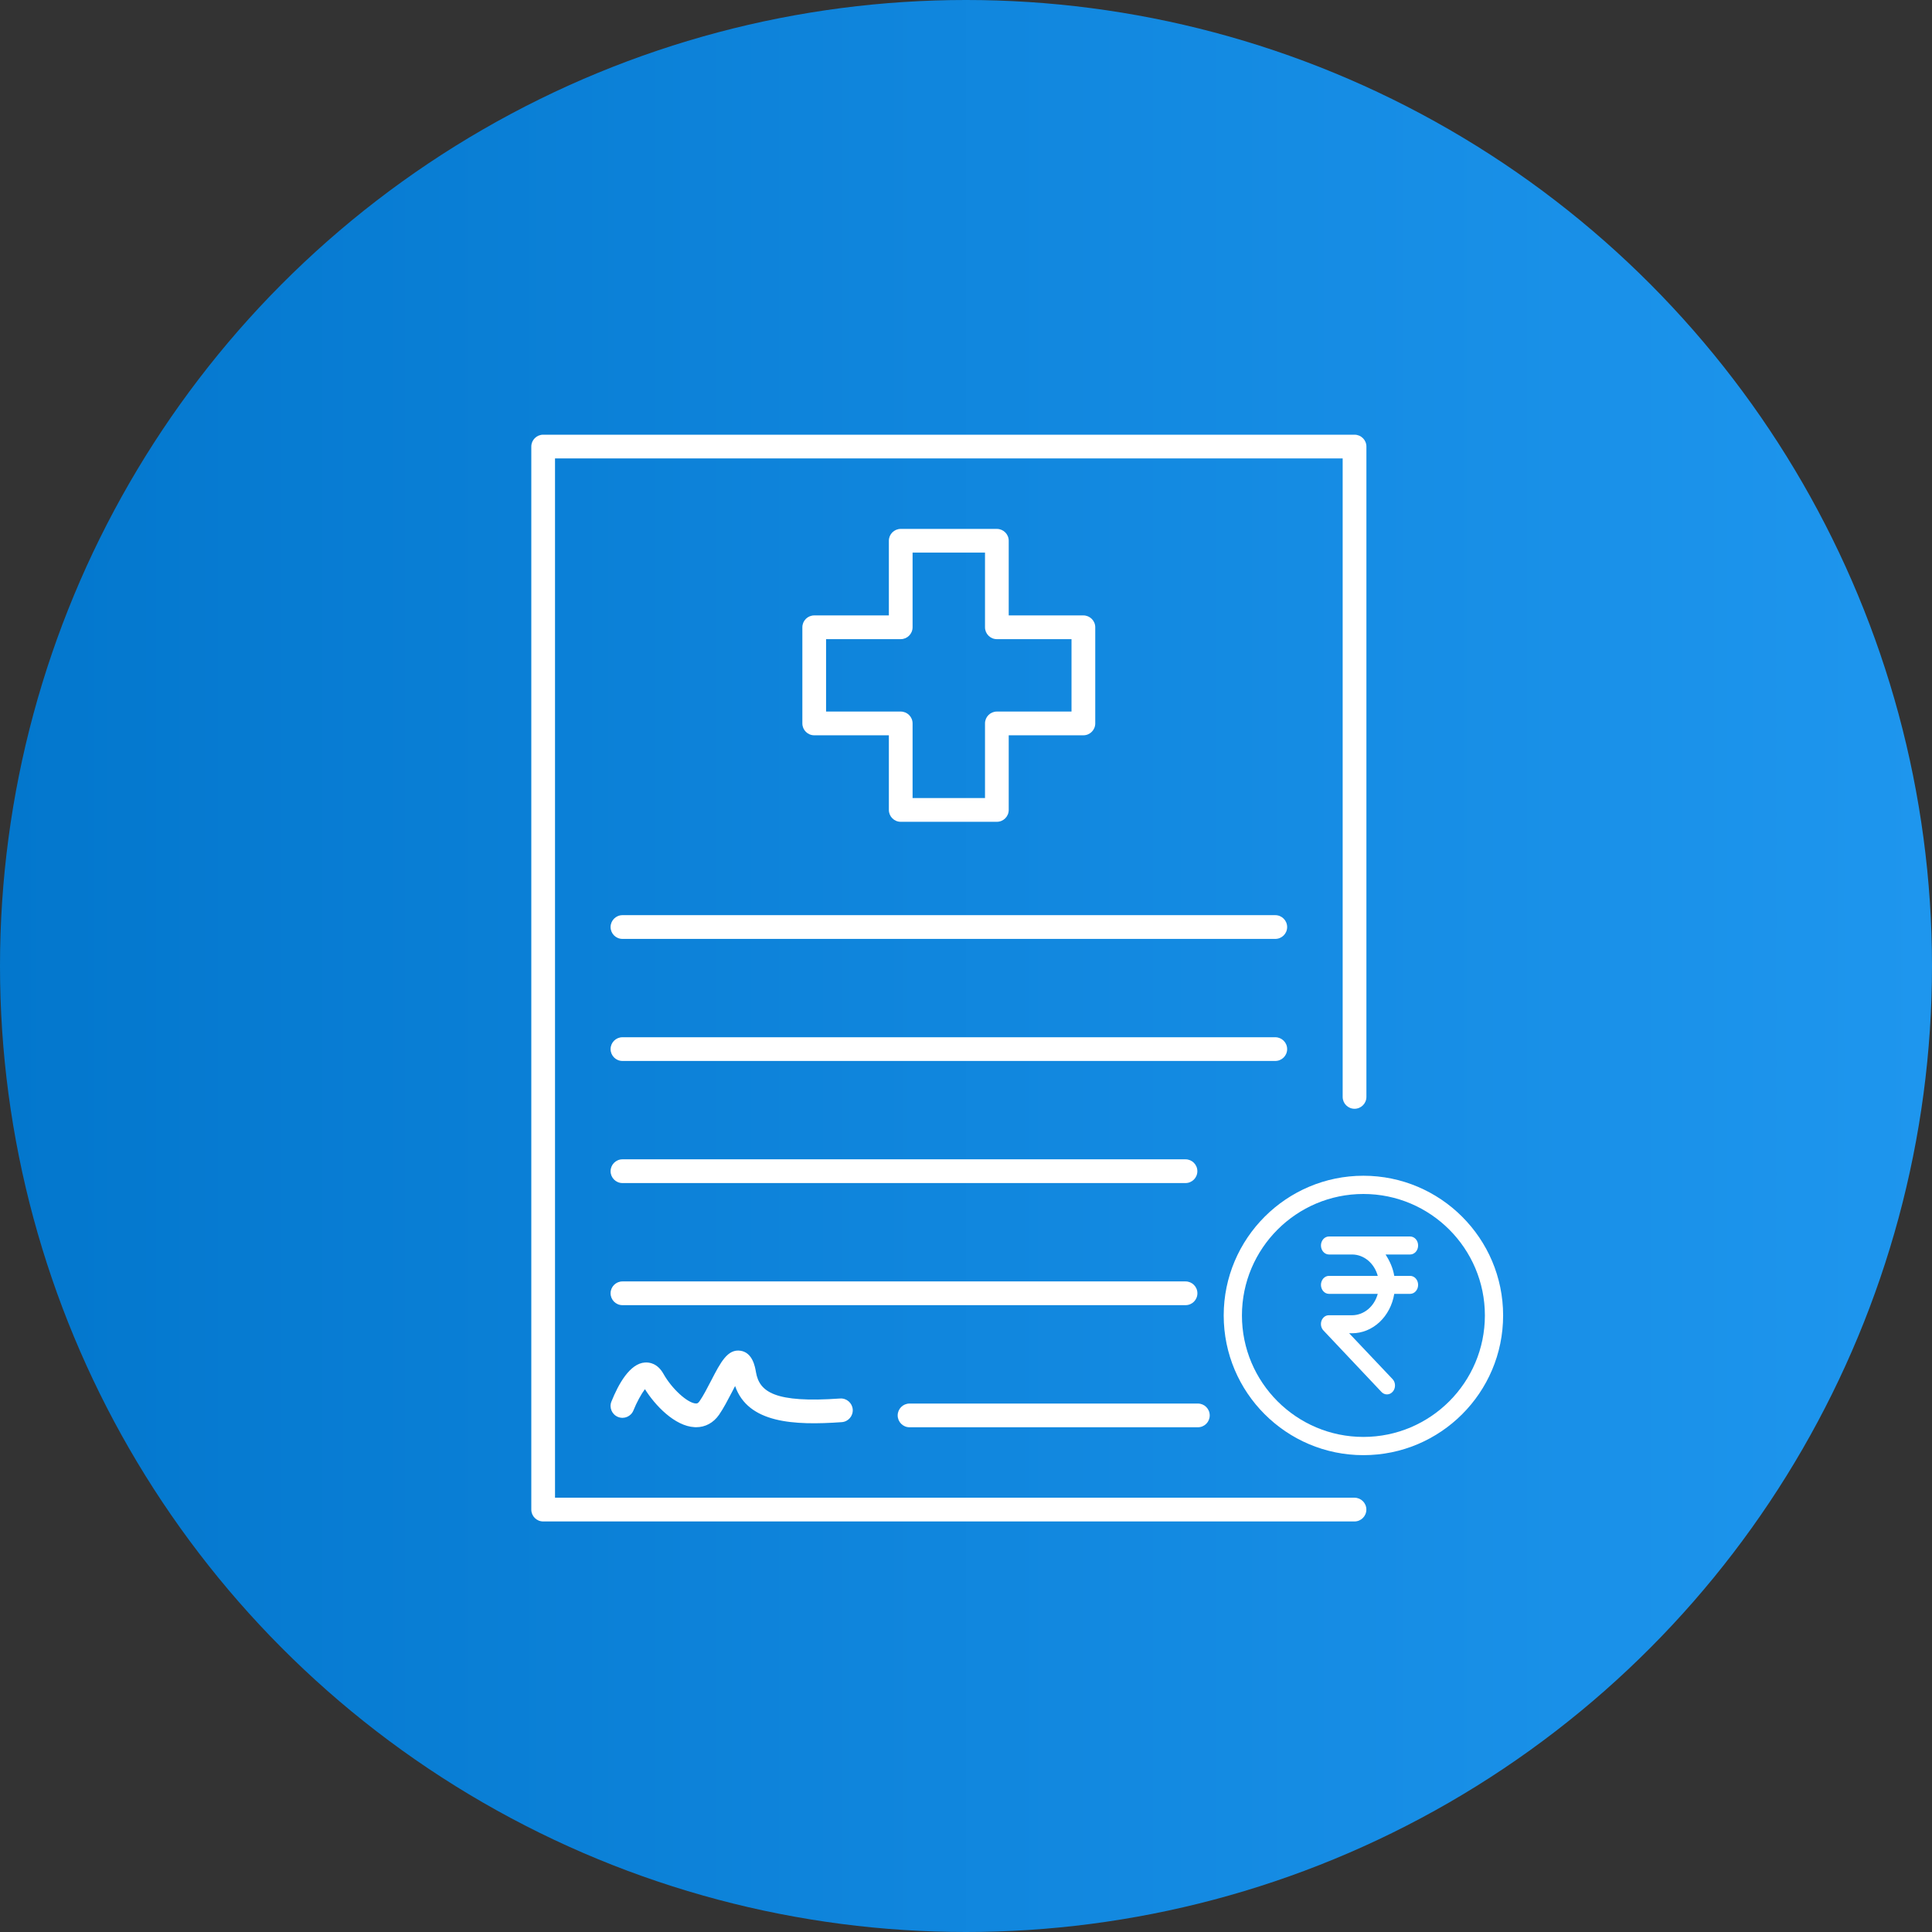
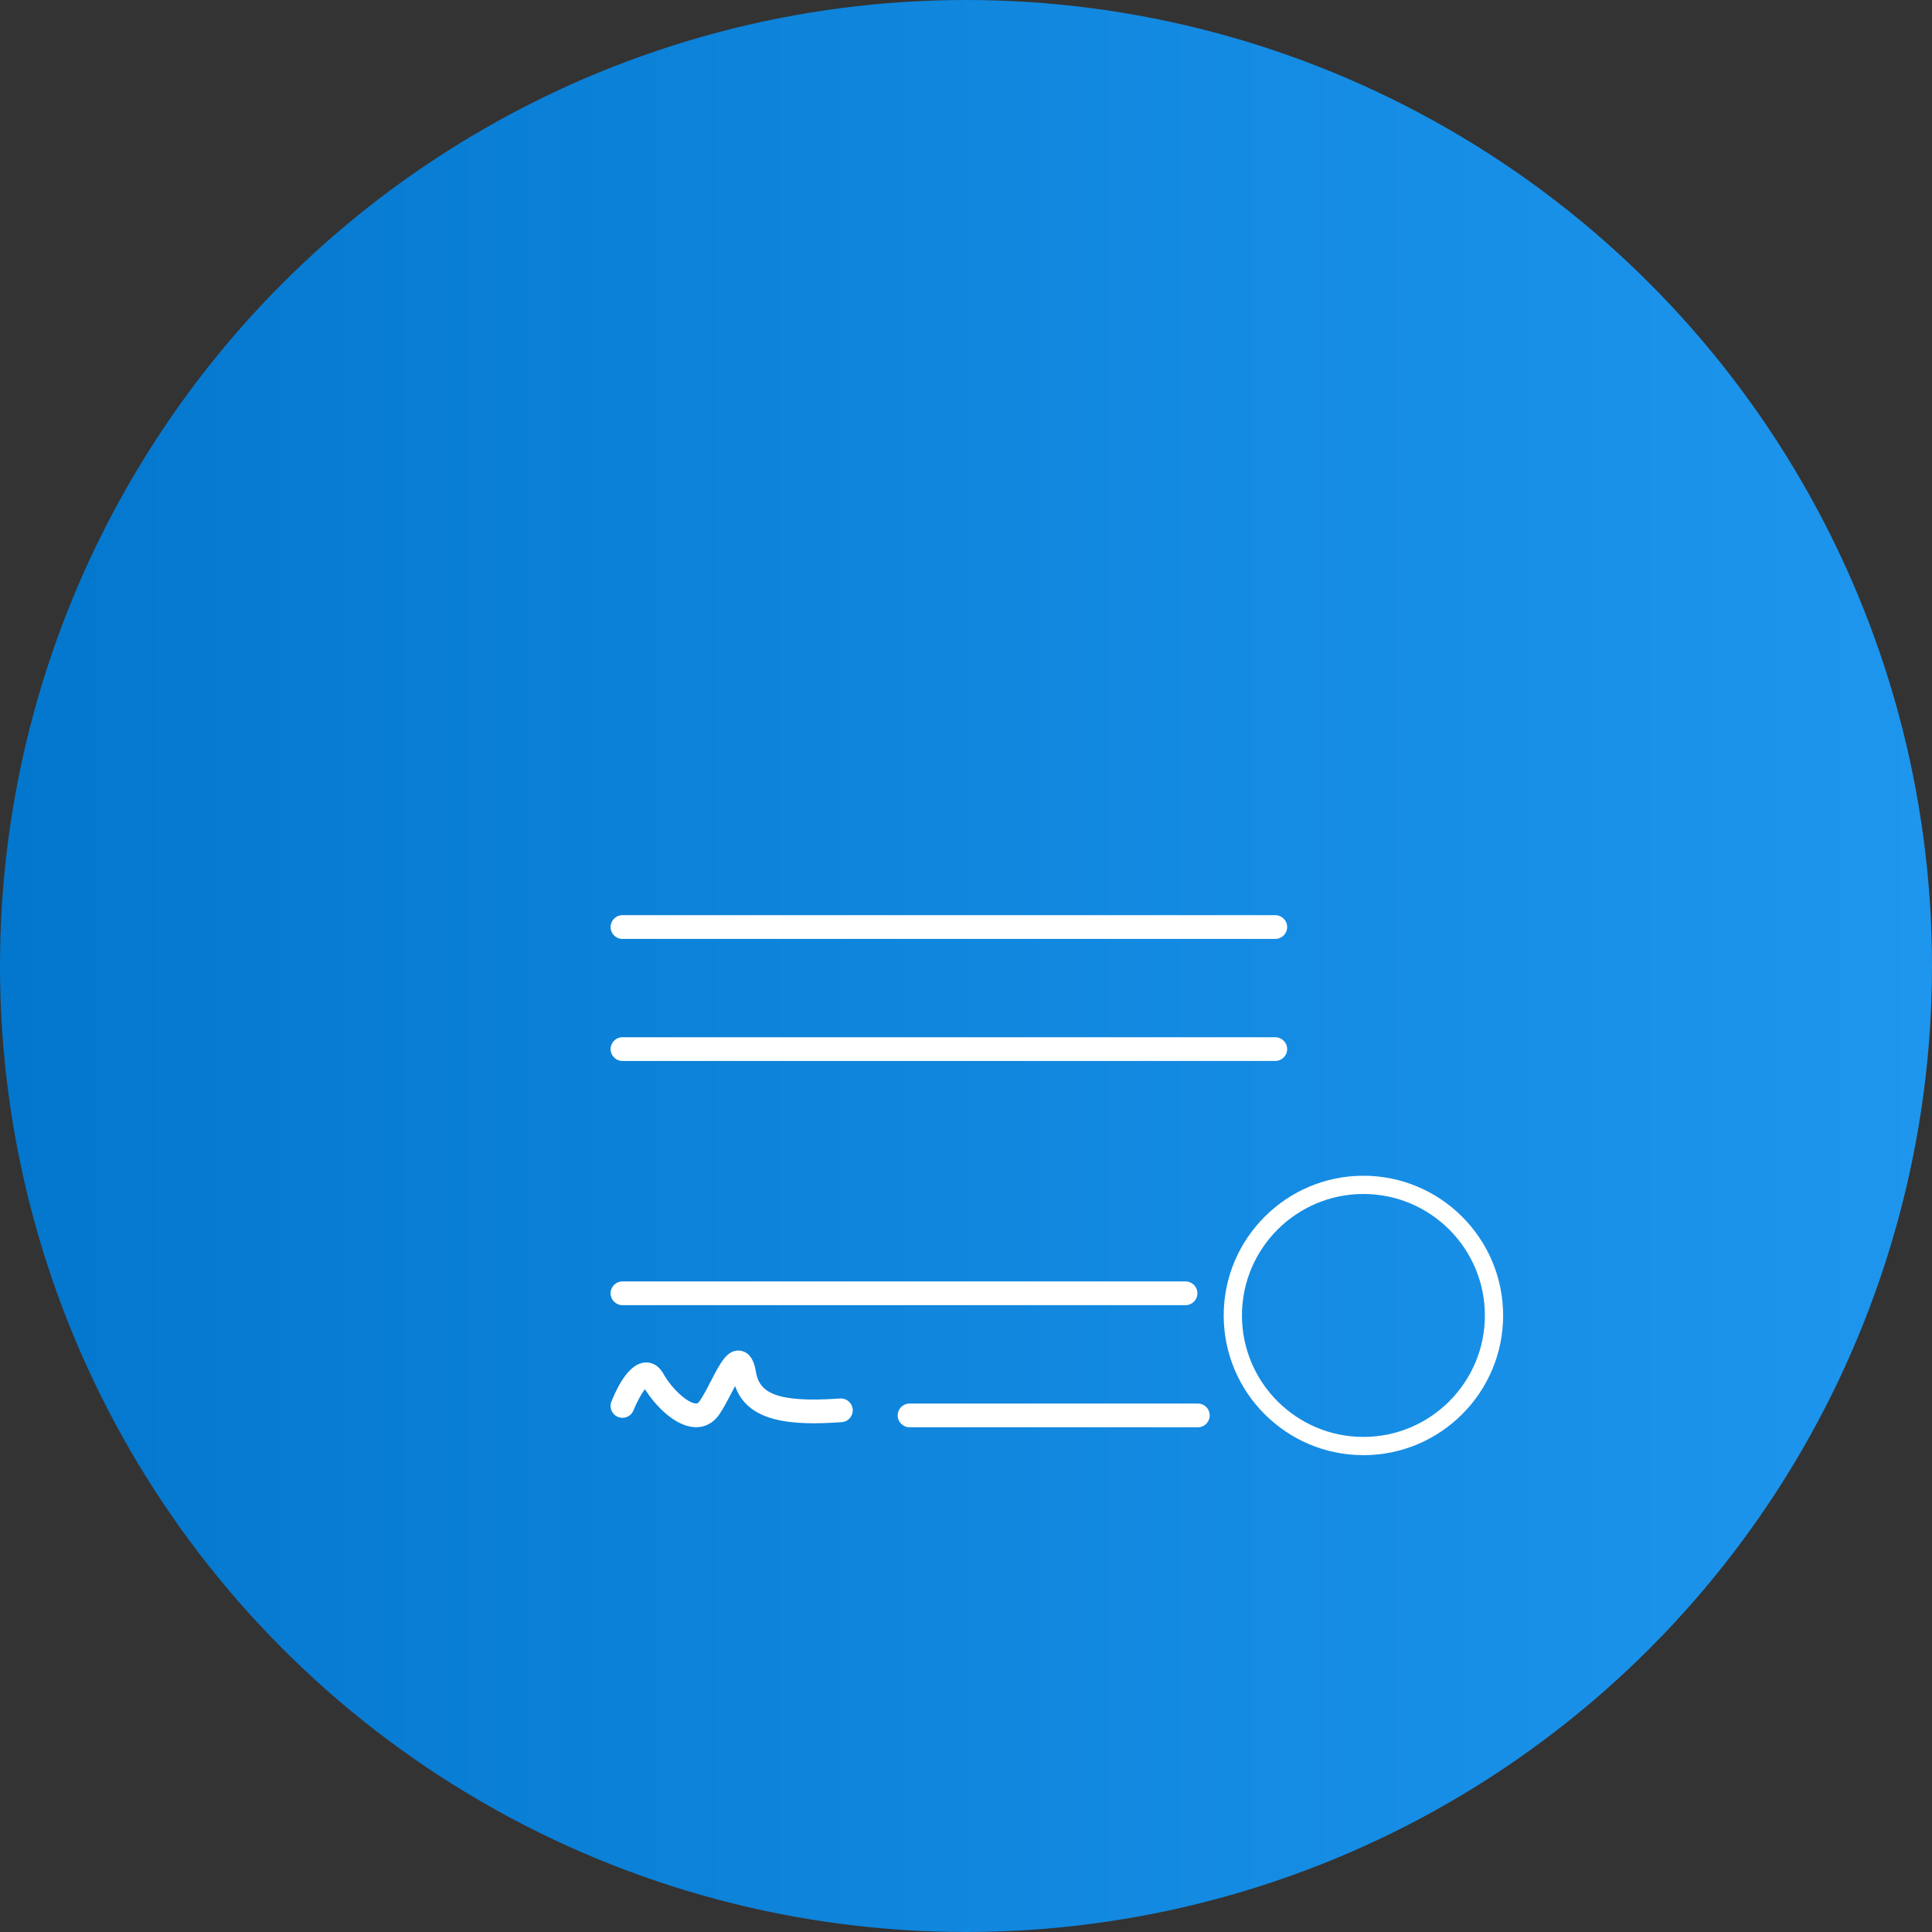
<svg xmlns="http://www.w3.org/2000/svg" width="80" height="80" viewBox="0 0 80 80" fill="none">
  <rect x="0" y="0" width="80" height="80" fill="#333333" stroke="none" />
  <g clip-path="url(#clip0_13796_7188)">
    <circle cx="40" cy="40" r="40" fill="url(#paint0_linear_13796_7188)" />
    <path d="M56.456 48.685C53.269 48.685 50.671 51.278 50.671 54.47C50.671 57.662 53.264 60.255 56.456 60.255C59.648 60.255 62.241 57.662 62.241 54.47C62.241 51.278 59.643 48.685 56.456 48.685ZM56.456 59.5C53.682 59.5 51.426 57.244 51.426 54.47C51.426 51.696 53.682 49.44 56.456 49.44C59.23 49.44 61.486 51.696 61.486 54.47C61.486 57.244 59.23 59.5 56.456 59.5Z" fill="white" />
-     <path d="M58.389 51.946C58.477 51.946 58.562 51.906 58.624 51.837C58.687 51.767 58.721 51.672 58.721 51.573C58.721 51.474 58.687 51.379 58.624 51.309C58.562 51.239 58.477 51.2 58.389 51.2H55.03C54.942 51.2 54.857 51.239 54.795 51.309C54.733 51.379 54.698 51.474 54.698 51.573C54.698 51.672 54.733 51.767 54.795 51.837C54.857 51.906 54.942 51.946 55.03 51.946H55.991C56.229 51.947 56.459 52.034 56.65 52.193C56.84 52.352 56.98 52.576 57.05 52.831H55.03C54.942 52.831 54.857 52.87 54.795 52.94C54.733 53.01 54.698 53.105 54.698 53.204C54.698 53.303 54.733 53.397 54.795 53.467C54.857 53.537 54.942 53.576 55.03 53.576H57.05C56.98 53.831 56.84 54.055 56.65 54.214C56.459 54.373 56.228 54.46 55.991 54.462H55.03C54.964 54.46 54.899 54.48 54.844 54.521C54.789 54.562 54.746 54.62 54.721 54.688C54.696 54.757 54.691 54.833 54.705 54.905C54.719 54.977 54.753 55.042 54.802 55.093L57.205 57.639C57.269 57.706 57.354 57.743 57.442 57.739C57.53 57.736 57.614 57.694 57.674 57.622C57.704 57.587 57.727 57.546 57.743 57.501C57.758 57.456 57.766 57.408 57.764 57.36C57.763 57.312 57.754 57.264 57.736 57.22C57.718 57.176 57.692 57.136 57.661 57.104L55.865 55.207H55.991C56.405 55.206 56.806 55.042 57.124 54.745C57.442 54.447 57.658 54.033 57.733 53.576H58.389C58.477 53.576 58.562 53.537 58.624 53.467C58.687 53.397 58.721 53.303 58.721 53.204C58.721 53.105 58.687 53.01 58.624 52.94C58.562 52.87 58.477 52.831 58.389 52.831H57.733C57.678 52.505 57.552 52.225 57.373 51.946H58.389Z" fill="white" />
-     <path fill-rule="evenodd" clip-rule="evenodd" d="M56.086 63H22.491C22.22 63 22 62.78 22 62.509V18.491C22 18.22 22.22 18 22.491 18H56.088C56.36 18 56.58 18.22 56.58 18.491V45.421C56.58 45.692 56.36 45.912 56.088 45.912C55.817 45.912 55.597 45.692 55.597 45.421V18.982H22.982V62.017H56.087C56.358 62.017 56.578 62.237 56.578 62.508C56.578 62.78 56.358 63 56.086 63Z" fill="white" />
-     <path fill-rule="evenodd" clip-rule="evenodd" d="M37.788 33.046H40.787V29.955C40.787 29.684 41.007 29.464 41.278 29.464H44.369V26.466H41.278C41.007 26.466 40.787 26.245 40.787 25.974V22.883H37.788V25.974C37.788 26.245 37.568 26.466 37.297 26.466H34.206V29.464H37.297C37.568 29.464 37.788 29.684 37.788 29.955V33.046ZM41.278 34.029H37.297C37.026 34.029 36.806 33.809 36.806 33.538V30.447H33.715C33.444 30.447 33.224 30.227 33.224 29.955V25.974C33.224 25.703 33.444 25.483 33.715 25.483H36.806V22.392C36.806 22.121 37.026 21.901 37.297 21.901H41.278C41.549 21.901 41.769 22.121 41.769 22.392V25.483H44.86C45.131 25.483 45.352 25.703 45.352 25.974V29.955C45.352 30.227 45.131 30.447 44.86 30.447H41.769V33.538C41.769 33.809 41.549 34.029 41.278 34.029Z" fill="white" />
    <path fill-rule="evenodd" clip-rule="evenodd" d="M52.806 38.878H25.774C25.503 38.878 25.283 38.658 25.283 38.387C25.283 38.116 25.503 37.895 25.774 37.895H52.806C53.078 37.895 53.298 38.116 53.298 38.387C53.298 38.658 53.078 38.878 52.806 38.878Z" fill="white" />
    <path fill-rule="evenodd" clip-rule="evenodd" d="M52.806 43.932H25.774C25.503 43.932 25.283 43.712 25.283 43.441C25.283 43.17 25.503 42.95 25.774 42.95H52.806C53.078 42.95 53.298 43.17 53.298 43.441C53.298 43.712 53.078 43.932 52.806 43.932Z" fill="white" />
-     <path fill-rule="evenodd" clip-rule="evenodd" d="M49.089 48.988H25.774C25.503 48.988 25.283 48.768 25.283 48.497C25.283 48.225 25.503 48.005 25.774 48.005H49.089C49.36 48.005 49.58 48.225 49.58 48.497C49.58 48.768 49.36 48.988 49.089 48.988Z" fill="white" />
    <path fill-rule="evenodd" clip-rule="evenodd" d="M49.091 54.044H25.774C25.503 54.044 25.283 53.825 25.283 53.552C25.283 53.281 25.503 53.061 25.774 53.061H49.091C49.362 53.061 49.582 53.281 49.582 53.552C49.582 53.825 49.362 54.044 49.091 54.044Z" fill="white" />
    <path fill-rule="evenodd" clip-rule="evenodd" d="M49.599 59.1H37.662C37.391 59.1 37.171 58.88 37.171 58.609C37.171 58.338 37.391 58.118 37.662 58.118H49.601C49.874 58.118 50.092 58.338 50.092 58.609C50.092 58.88 49.874 59.1 49.601 59.1H49.599Z" fill="white" />
    <path fill-rule="evenodd" clip-rule="evenodd" d="M28.824 59.098C28.804 59.098 28.784 59.098 28.763 59.096C27.935 59.055 27.118 58.182 26.705 57.522C26.556 57.717 26.361 58.072 26.23 58.4C26.13 58.652 25.843 58.776 25.591 58.673C25.34 58.573 25.216 58.286 25.318 58.035C25.605 57.319 26.078 56.457 26.709 56.418C26.888 56.406 27.228 56.451 27.474 56.891C27.816 57.502 28.466 58.098 28.812 58.115C28.851 58.117 28.898 58.119 28.965 58.023C29.12 57.801 29.283 57.485 29.443 57.176C29.841 56.406 30.128 55.848 30.667 55.932C31.164 56.009 31.266 56.598 31.303 56.82C31.445 57.636 32.076 58.102 34.785 57.909C35.056 57.889 35.29 58.094 35.31 58.363C35.328 58.634 35.125 58.87 34.854 58.888C32.866 59.029 30.975 58.933 30.439 57.392C30.396 57.475 30.352 57.555 30.317 57.628C30.142 57.962 29.963 58.31 29.773 58.585C29.541 58.917 29.205 59.098 28.826 59.098L28.824 59.098Z" fill="white" />
  </g>
  <defs>
    <linearGradient id="paint0_linear_13796_7188" x1="0" y1="0" x2="80" y2="0" gradientUnits="userSpaceOnUse">
      <stop stop-color="#0377CD" />
      <stop offset="1" stop-color="#1E96EE" />
    </linearGradient>
    <clipPath id="clip0_13796_7188">
      <rect width="80" height="80" fill="white" />
    </clipPath>
  </defs>
</svg>